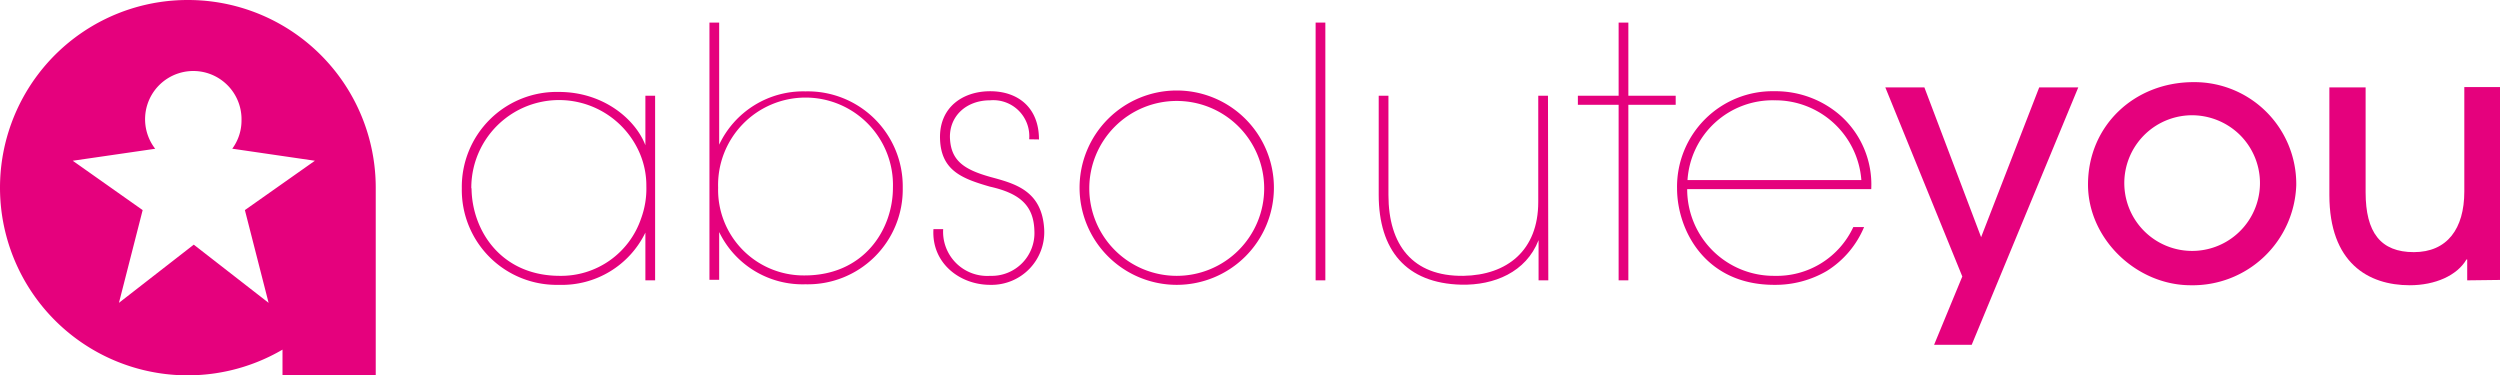
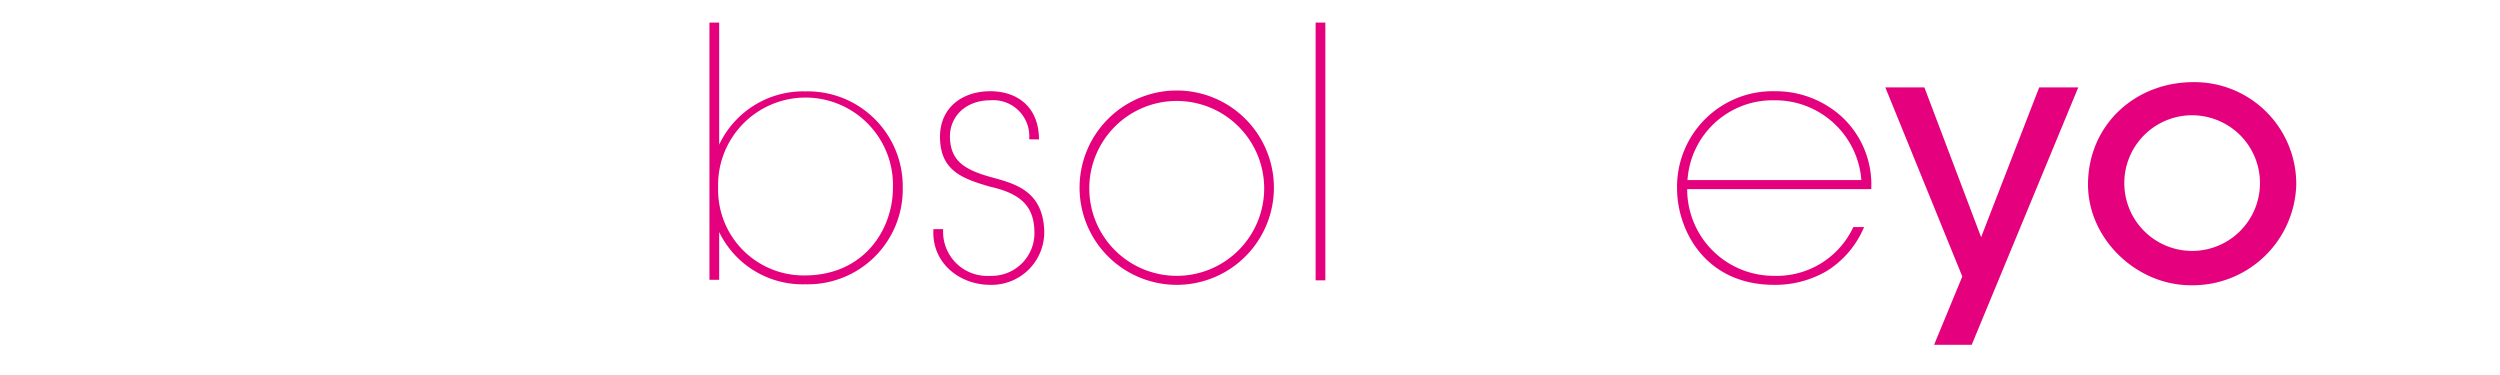
<svg xmlns="http://www.w3.org/2000/svg" width="311.049" height="46.7" viewBox="0 0 311.049 46.7">
  <g id="Layer_2" data-name="Layer 2" transform="translate(0.049 0)">
    <g id="Layer_1" data-name="Layer 1">
-       <path id="Path_1" data-name="Path 1" d="M58.62,23.44c.05,5.16,3.6,10.88,11,10.88a10.5,10.5,0,0,0,10.1-7.15,10.73,10.73,0,0,0,.65-4,10.21,10.21,0,0,0-.78-4,10.92,10.92,0,0,0-21,4.25ZM81.46,34.88H80.25V28.94a11.54,11.54,0,0,1-10.75,6.5,11.8,11.8,0,0,1-12.09-12,11.81,11.81,0,0,1,12.09-12c5.55,0,9.53,3.42,10.75,6.63V11.91h1.21Z" fill="#e5017d" />
      <path id="Path_2" data-name="Path 2" d="M111.05,23.35a10.88,10.88,0,1,0-21.75,0,10.65,10.65,0,0,0,10.75,10.92C107.46,34.27,111.05,28.55,111.05,23.35ZM88.22,2.81h1.21V18a11.56,11.56,0,0,1,10.74-6.63,11.82,11.82,0,0,1,12.1,12,11.81,11.81,0,0,1-12.1,12,11.52,11.52,0,0,1-10.74-6.5v5.94H88.22Z" fill="#e5017d" />
      <path id="Path_3" data-name="Path 3" d="M128,17.33a4.48,4.48,0,0,0-4.85-4.85c-3.08,0-5.16,2.08-5,4.81s1.78,3.81,5,4.72c3,.82,6.46,1.65,6.72,6.54a6.56,6.56,0,0,1-6.72,6.89c-3.81,0-7.32-2.73-7.06-6.93h1.21a5.49,5.49,0,0,0,5.85,5.81,5.32,5.32,0,0,0,5.5-5.59c-.08-3.17-1.82-4.68-5.54-5.51-3.47-1-6.07-2-6.2-5.93s2.82-5.94,6.24-5.94,6.07,2,6.07,6Z" fill="#e5017d" />
      <path id="Path_4" data-name="Path 4" d="M135.48,23.44a10.88,10.88,0,1,0,10.88-10.88,10.88,10.88,0,0,0-10.88,10.88Zm-1.21-.09a12.09,12.09,0,1,1,12.09,12.09A12.09,12.09,0,0,1,134.27,23.35Z" fill="#e5017d" />
      <rect id="Rectangle_5" data-name="Rectangle 5" width="1.21" height="32.07" transform="translate(163.64 2.81)" fill="#e5017d" />
-       <path id="Path_5" data-name="Path 5" d="M192.59,34.88h-1.21v-5c-1.56,4-5.55,5.63-9.62,5.54-6.85-.17-10.27-4.29-10.27-11.18V11.91h1.21V24.26c0,6.2,3,10.14,9.32,10.06,5.46-.09,9.32-3.17,9.32-9.19V11.91h1.21Z" fill="#e5017d" />
-       <path id="Path_6" data-name="Path 6" d="M201.34,13.04h-5.07V11.91h5.07V2.81h1.21v9.1h5.89v1.13h-5.89V34.88h-1.21Z" fill="#e5017d" />
      <path id="Path_7" data-name="Path 7" d="M231.54,22.4a10.74,10.74,0,0,0-10.79-9.92,10.61,10.61,0,0,0-10.84,9.92Zm-21.67,1.13a10.77,10.77,0,0,0,10.88,10.79,10.5,10.5,0,0,0,9.79-6.07h1.34a11.78,11.78,0,0,1-4.63,5.46,12.66,12.66,0,0,1-6.55,1.73c-8.66,0-12.09-6.89-12.09-12a11.89,11.89,0,0,1,12.14-12.09A12.24,12.24,0,0,1,229,14.43a11.5,11.5,0,0,1,3.77,9.1Z" fill="#e5017d" />
      <path id="Path_8" data-name="Path 8" d="M240.59,42.9l3.51-8.5-9.58-23.53h4.86l7.06,18.64,7.23-18.64h4.86L245.27,42.9Z" fill="#e5017d" />
      <path id="Path_9" data-name="Path 9" d="M272.65,14.34a8.44,8.44,0,1,0,6,2.458,8.52,8.52,0,0,0-6-2.458m-.13,21.15c-6.76,0-12.78-5.77-12.78-12.53,0-7.32,5.76-12.74,13.13-12.74a12.67,12.67,0,0,1,12.78,12.83,12.89,12.89,0,0,1-13.13,12.44" fill="#e5017d" />
-       <path id="Path_10" data-name="Path 10" d="M306.92,34.88v-2.6h-.09c-1.17,2-3.89,3.21-7.06,3.21-5.16,0-10-2.78-10-11.23V10.87h4.51V23.92c0,5,1.86,7.45,6,7.45s6.28-2.9,6.28-7.54v-13H311v24Z" fill="#e5017d" />
-       <path id="Path_11" data-name="Path 11" d="M30.42,26.14l2.95,11.54-9.31-7.24-9.31,7.24L17.7,26.14,9,20l10.26-1.49A6,6,0,1,1,30,15a5.92,5.92,0,0,1-1.15,3.5L39.13,20ZM23.35,0A23.35,23.35,0,1,0,35.1,43.5v3.2H46.7V23.35A23.35,23.35,0,0,0,23.35,0" fill="#e5017d" />
    </g>
  </g>
</svg>